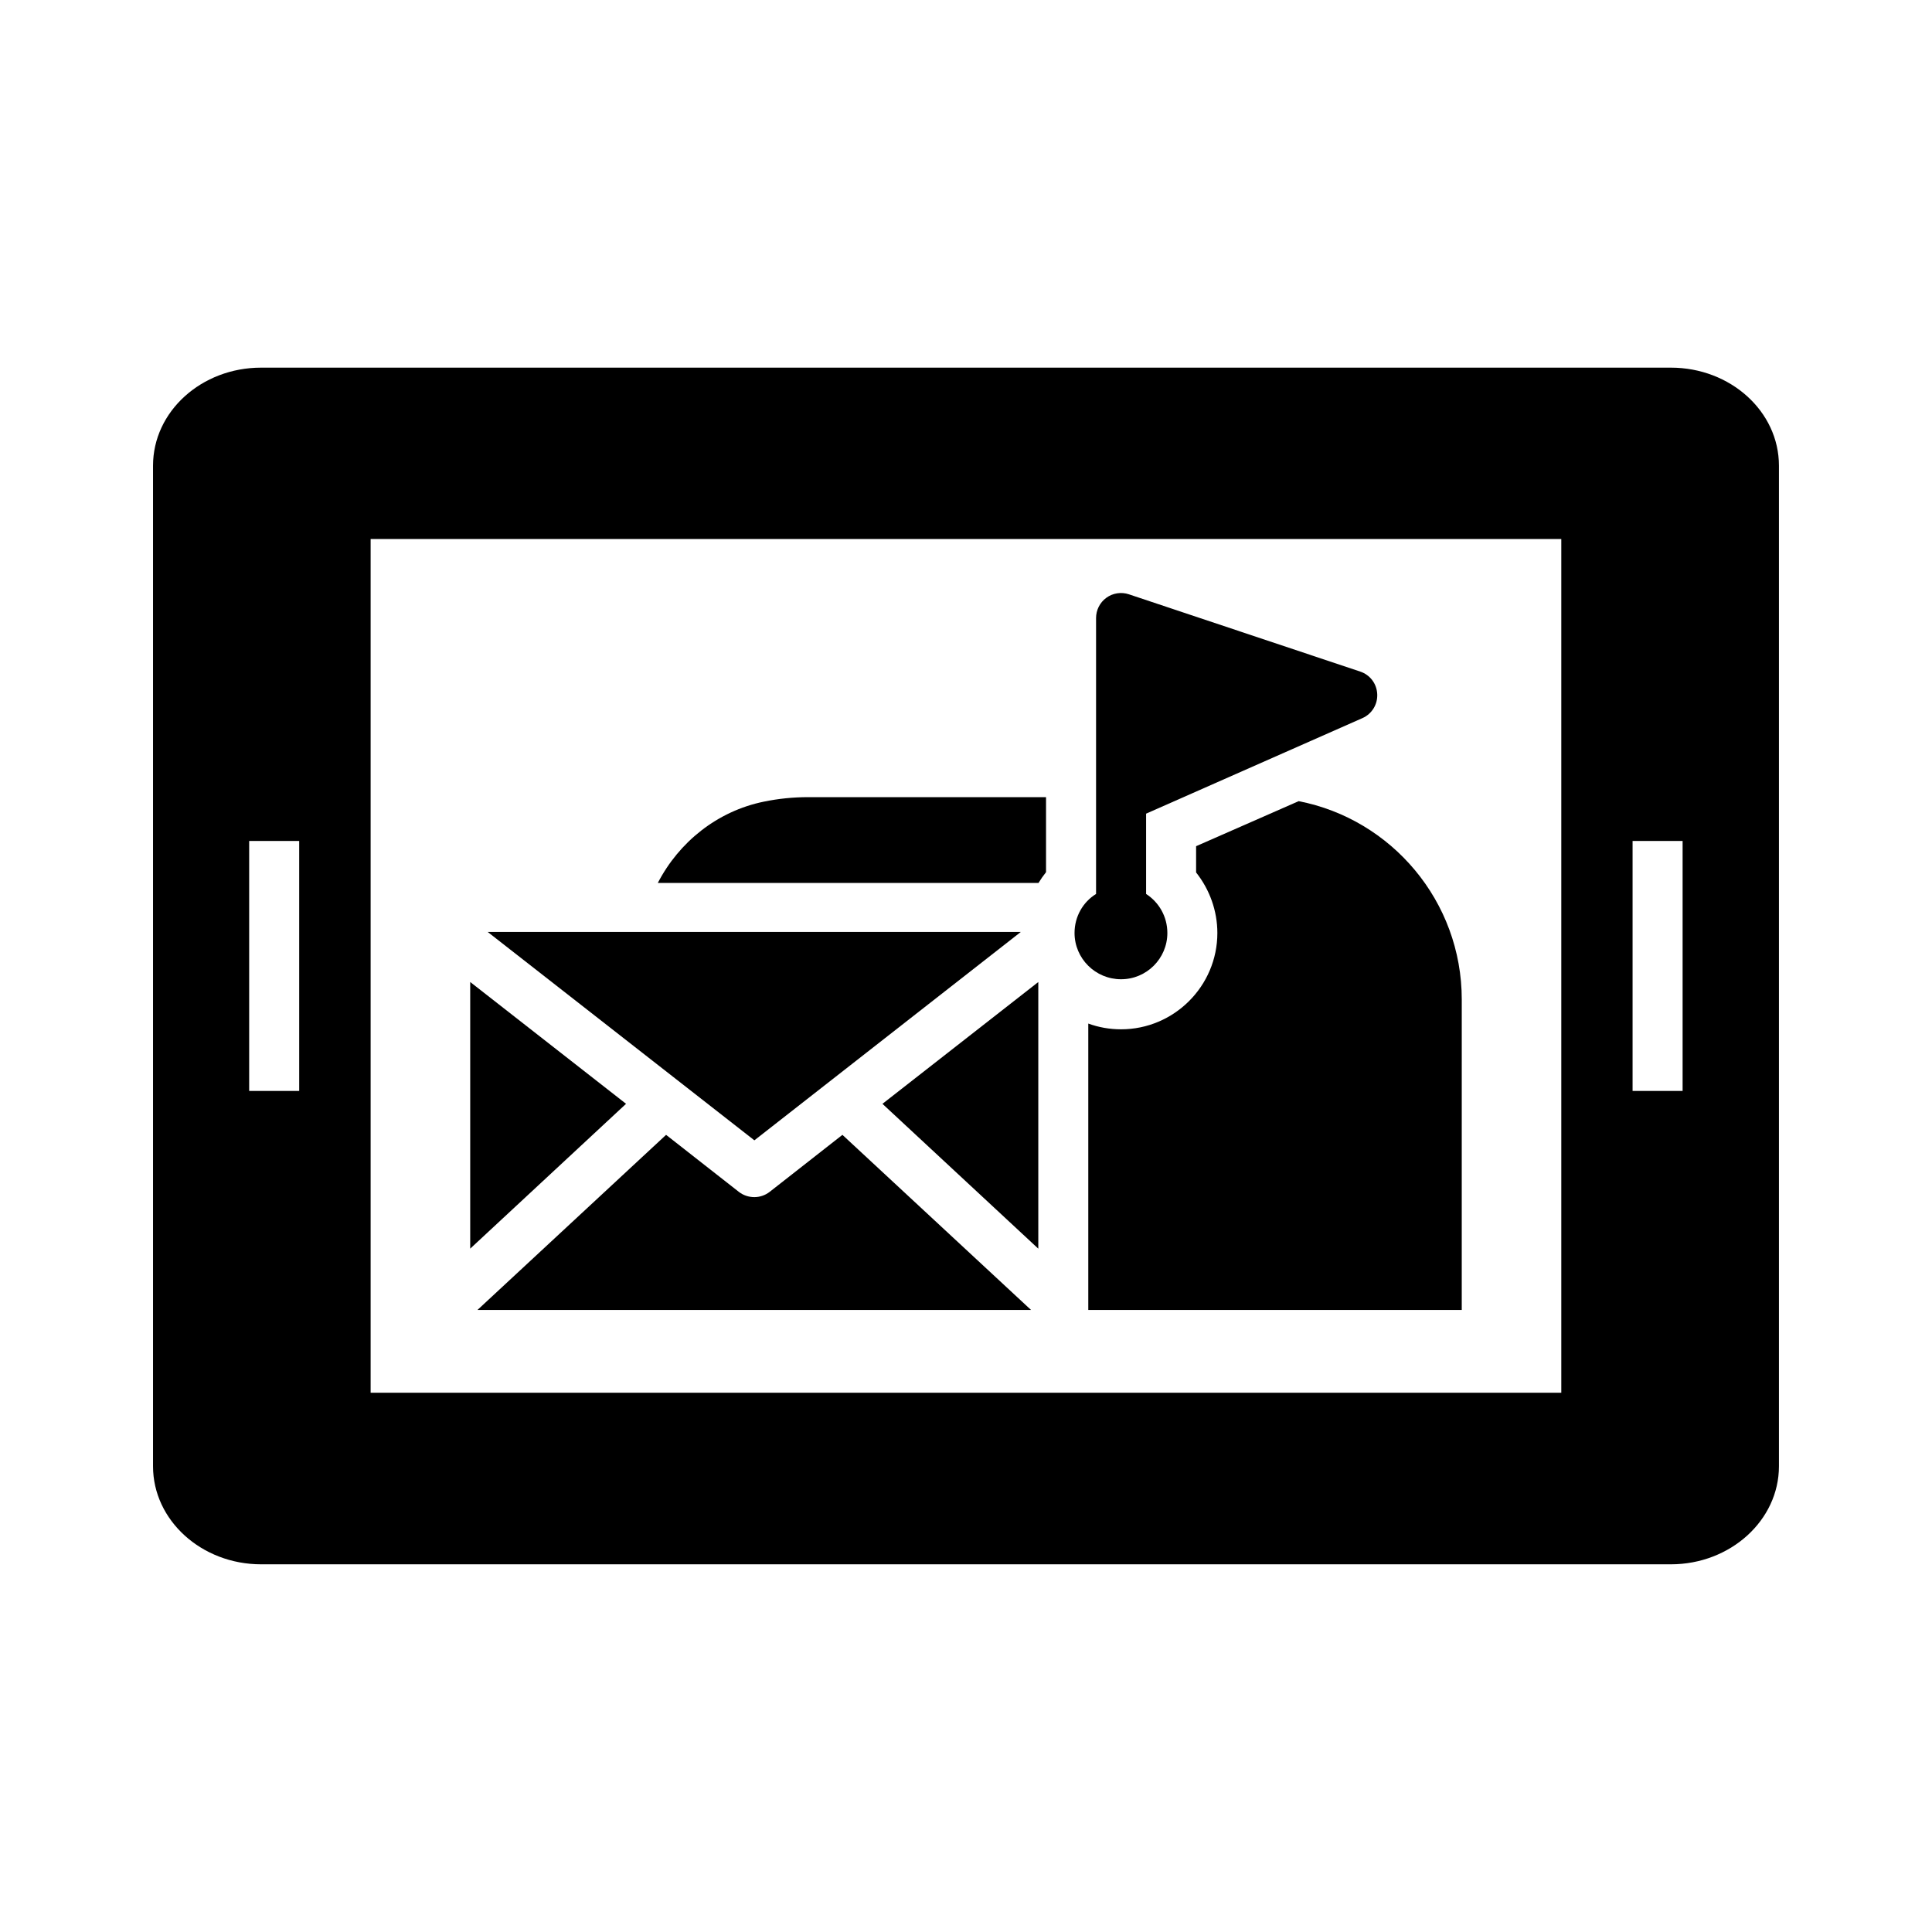
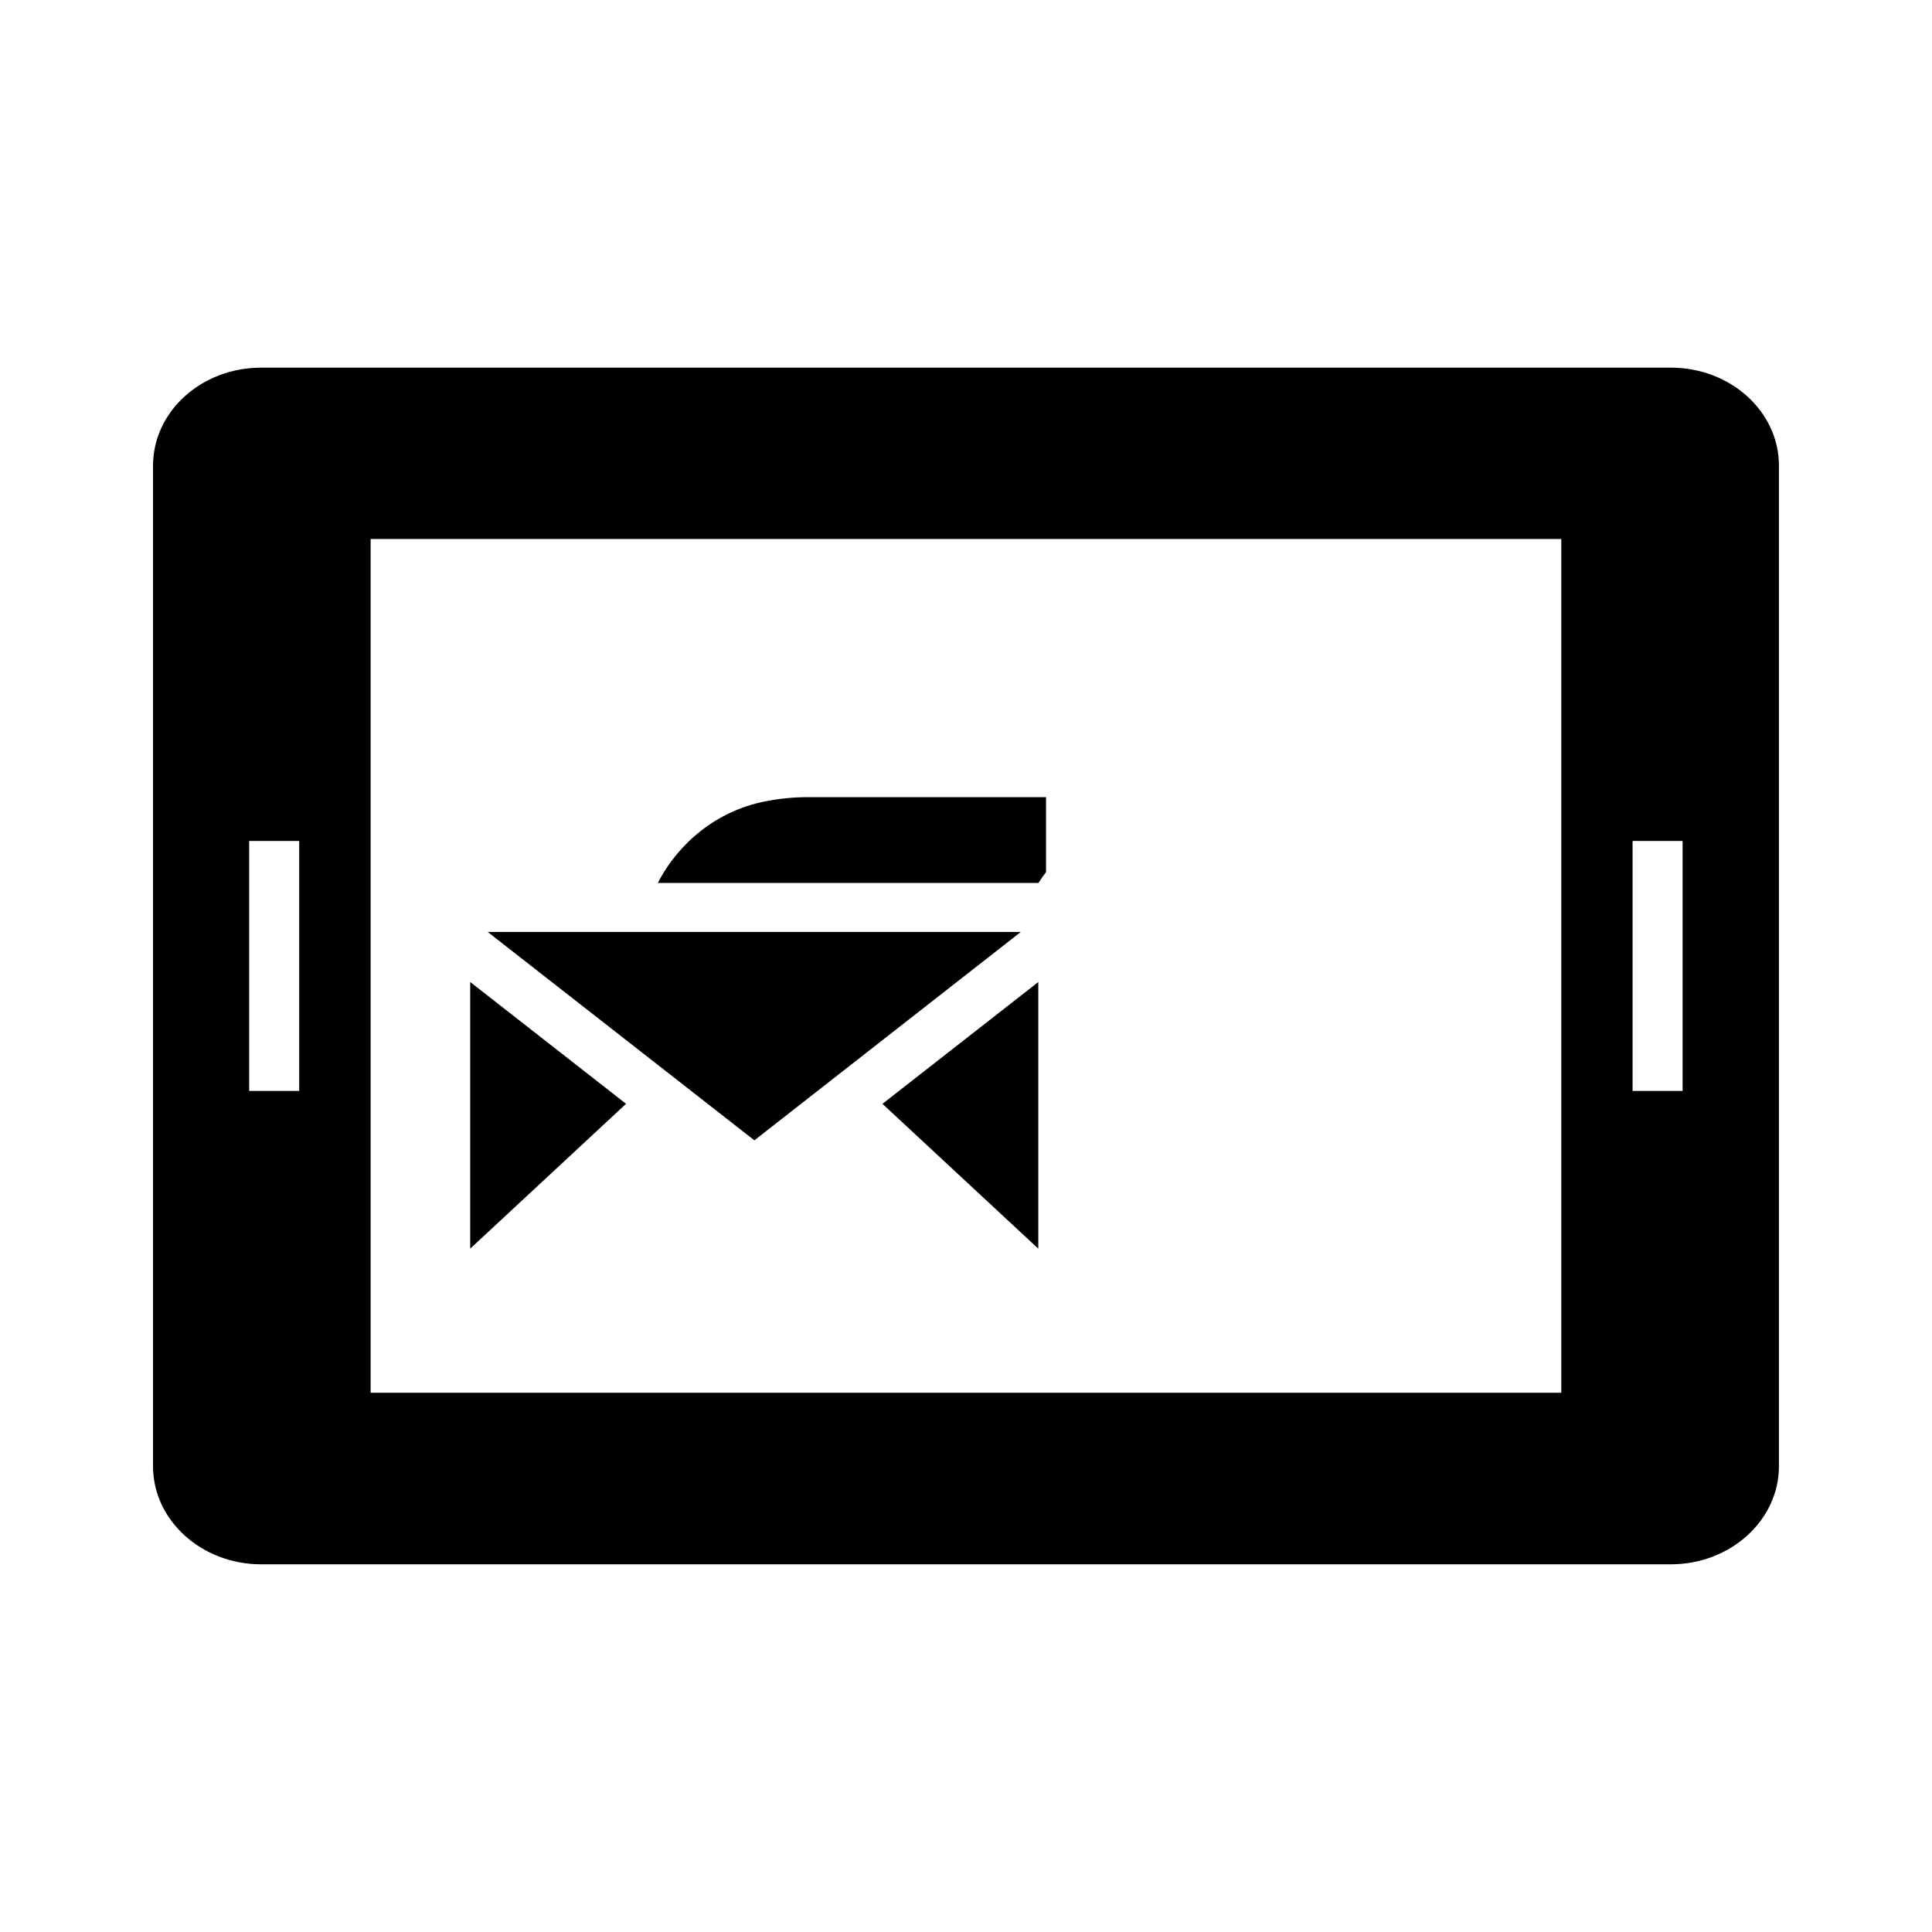
<svg xmlns="http://www.w3.org/2000/svg" fill="#000000" width="800px" height="800px" version="1.1" viewBox="144 144 512 512">
  <g>
    <path d="m586.8 241.43h-373.61c-15.777 0-28.637 11.602-28.637 25.984v265.16c0 14.32 12.859 25.984 28.637 25.984h373.61c15.777 0 28.637-11.668 28.637-25.984v-265.16c0.004-14.383-12.859-25.984-28.637-25.984zm-363.51 191.68h-13.258v-66.242h13.258zm334.47 79.977h-315.54v-226.25h315.54zm32.148-79.977h-13.258v-66.246h13.258z" />
-     <path d="m421.21 375.14v-19.887h-63.043c-3.977 0-7.887 0.398-11.734 1.191-12.328 2.519-22.473 10.672-28.105 21.543h100.89c0.598-0.992 1.258-1.922 1.988-2.848z" />
-     <path d="m460.98 368.25v6.961c3.578 4.508 5.633 10.145 5.633 16.043 0 14.055-11.469 25.523-25.523 25.523-3.051 0-5.965-0.531-8.684-1.523v75.902h98.973l0.004-82.27c0-26.051-18.629-47.797-43.223-52.57z" />
-     <path d="m441.1 403.51c6.762 0 12.262-5.504 12.262-12.262 0-4.375-2.254-8.152-5.633-10.34v-21.281l57.34-25.324c2.519-1.125 4.043-3.644 3.91-6.363-0.133-2.785-1.922-5.106-4.508-5.965l-61.32-20.484c-1.988-0.664-4.242-0.332-5.965 0.93-1.723 1.258-2.719 3.25-2.719 5.371v73.117c-3.445 2.121-5.703 5.965-5.703 10.34 0.008 6.758 5.508 12.262 12.336 12.262z" />
+     <path d="m421.21 375.14v-19.887h-63.043c-3.977 0-7.887 0.398-11.734 1.191-12.328 2.519-22.473 10.672-28.105 21.543h100.89c0.598-0.992 1.258-1.922 1.988-2.848" />
    <path d="m268.61 404.24v70.664l41.301-38.383z" />
    <path d="m414.52 390.98h-141.27l70.668 55.219z" />
-     <path d="m347.96 459.86c-1.195 0.93-2.652 1.391-4.043 1.391-1.457 0-2.918-0.465-4.109-1.391l-19.289-15.113-49.984 46.402h146.7l-49.984-46.402z" />
    <path d="m419.16 474.91v-70.664l-41.301 32.281z" />
  </g>
</svg>